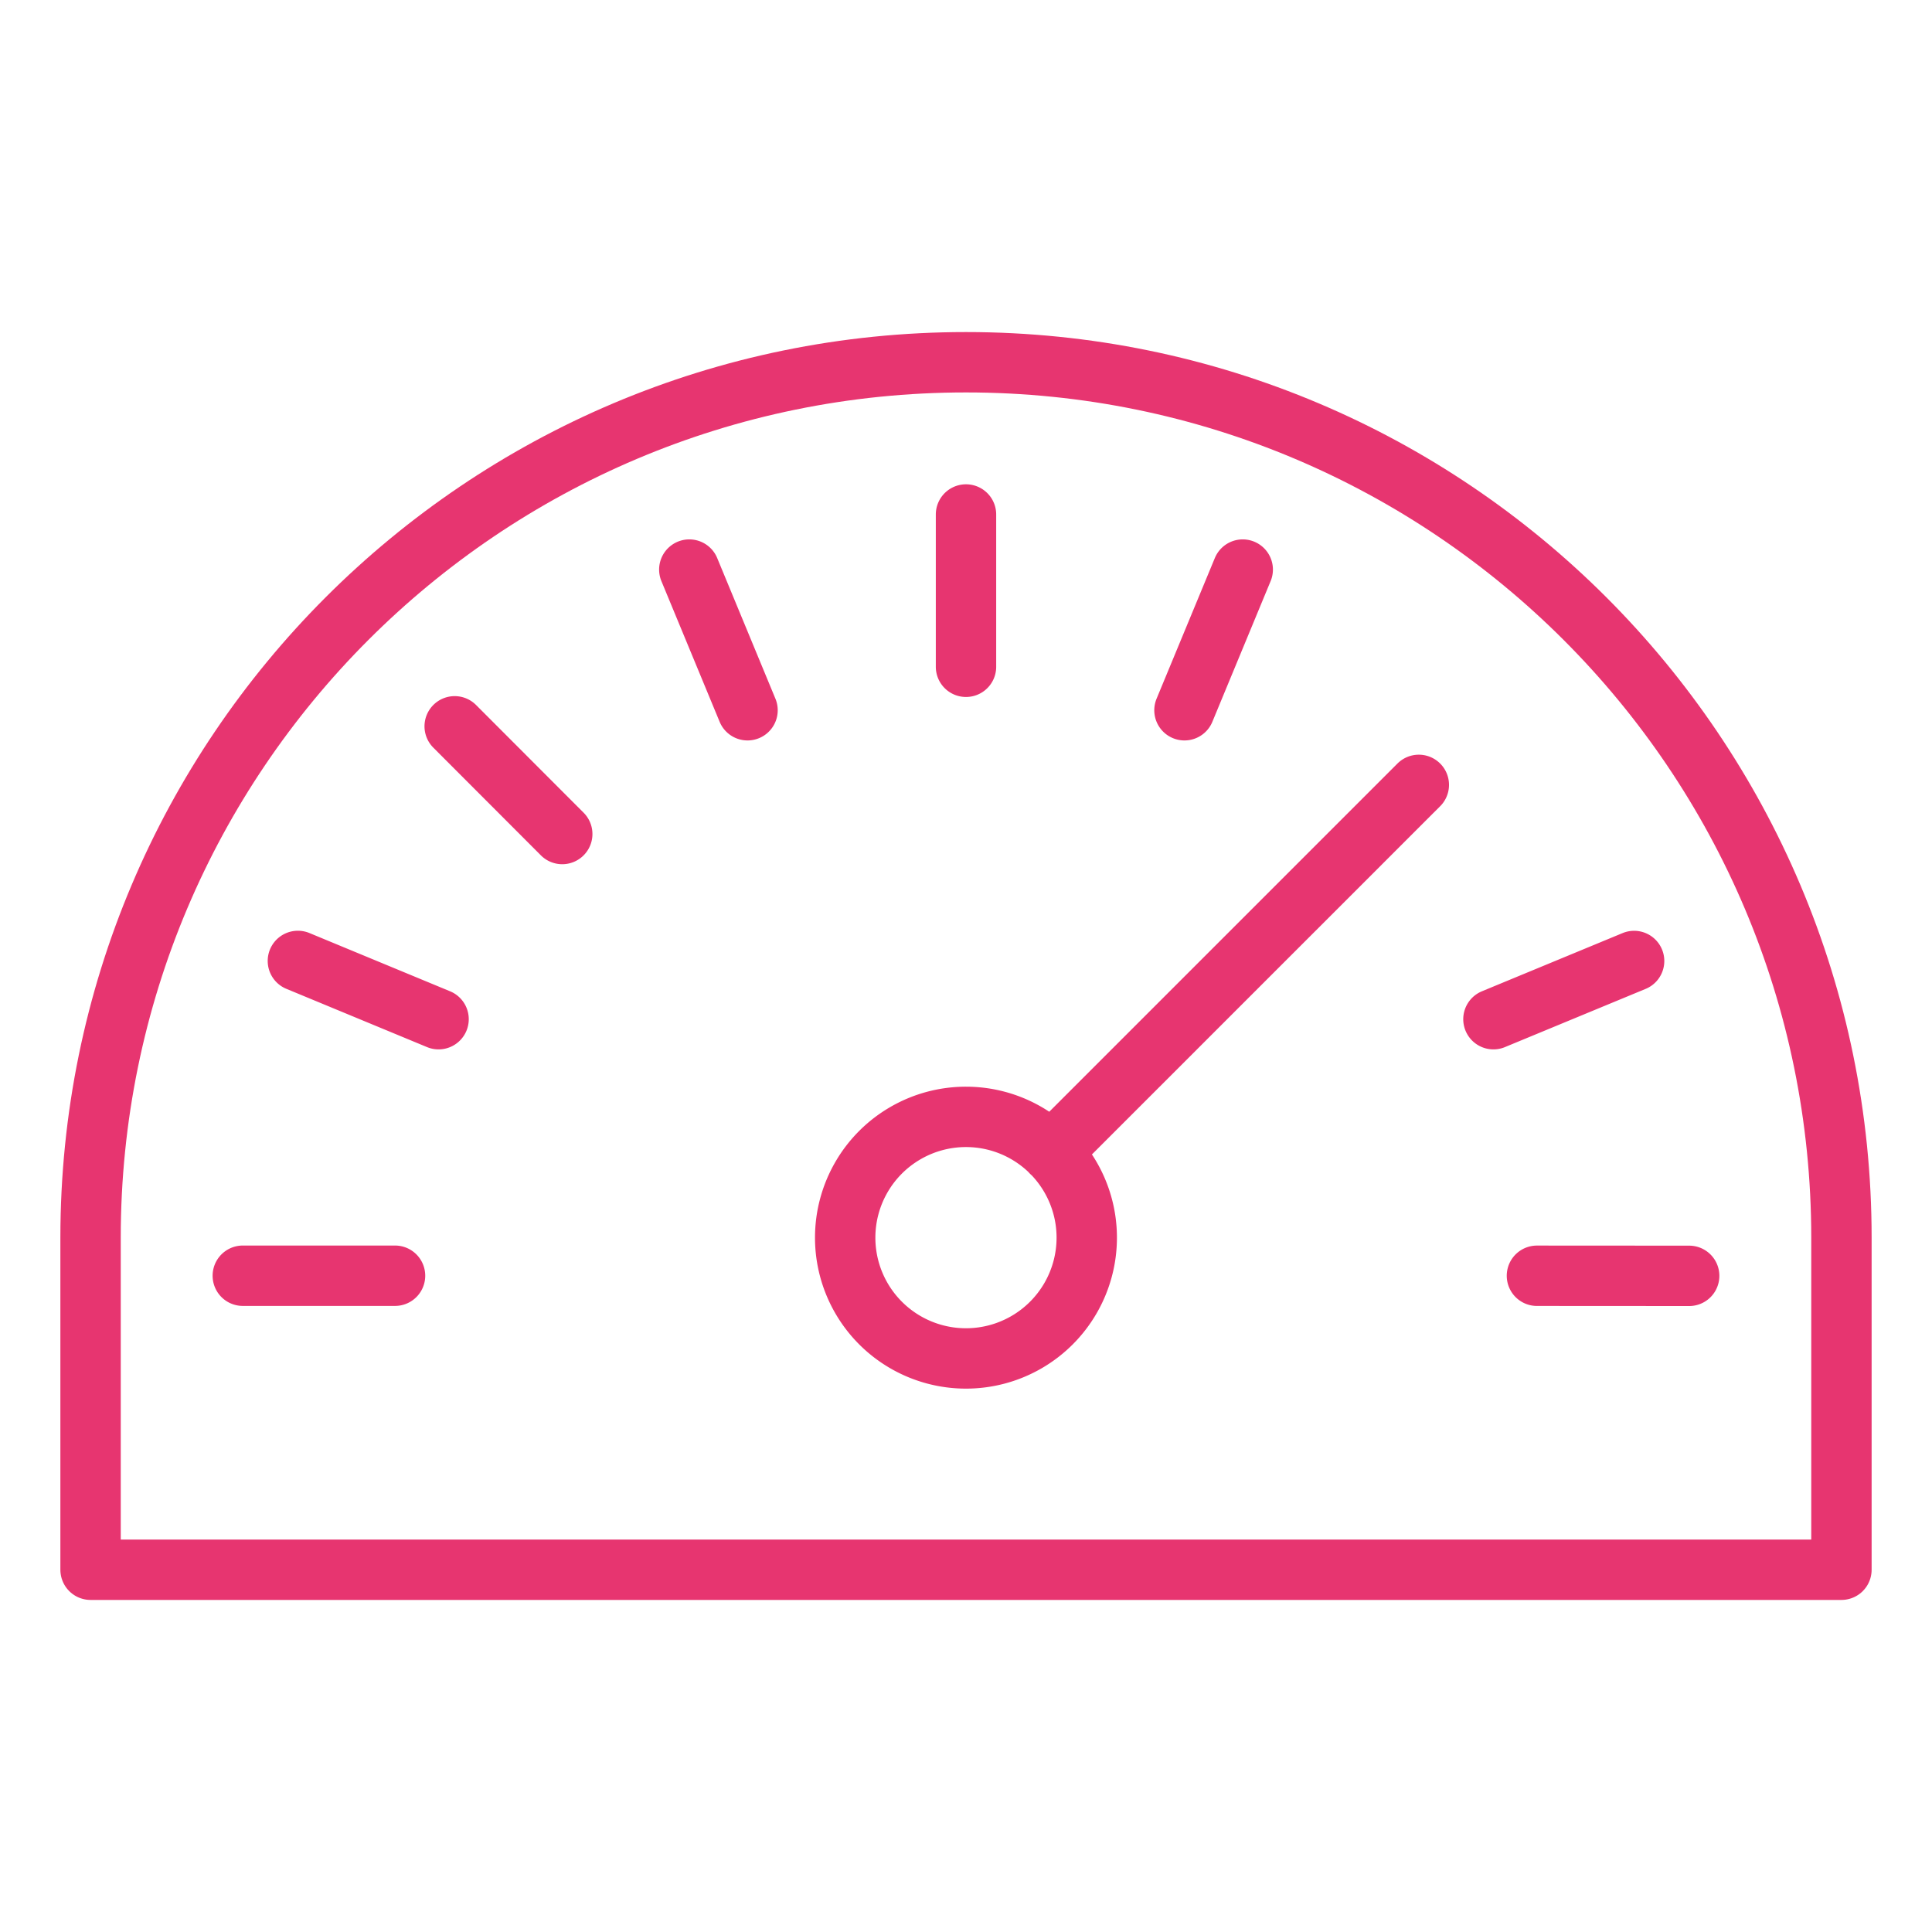
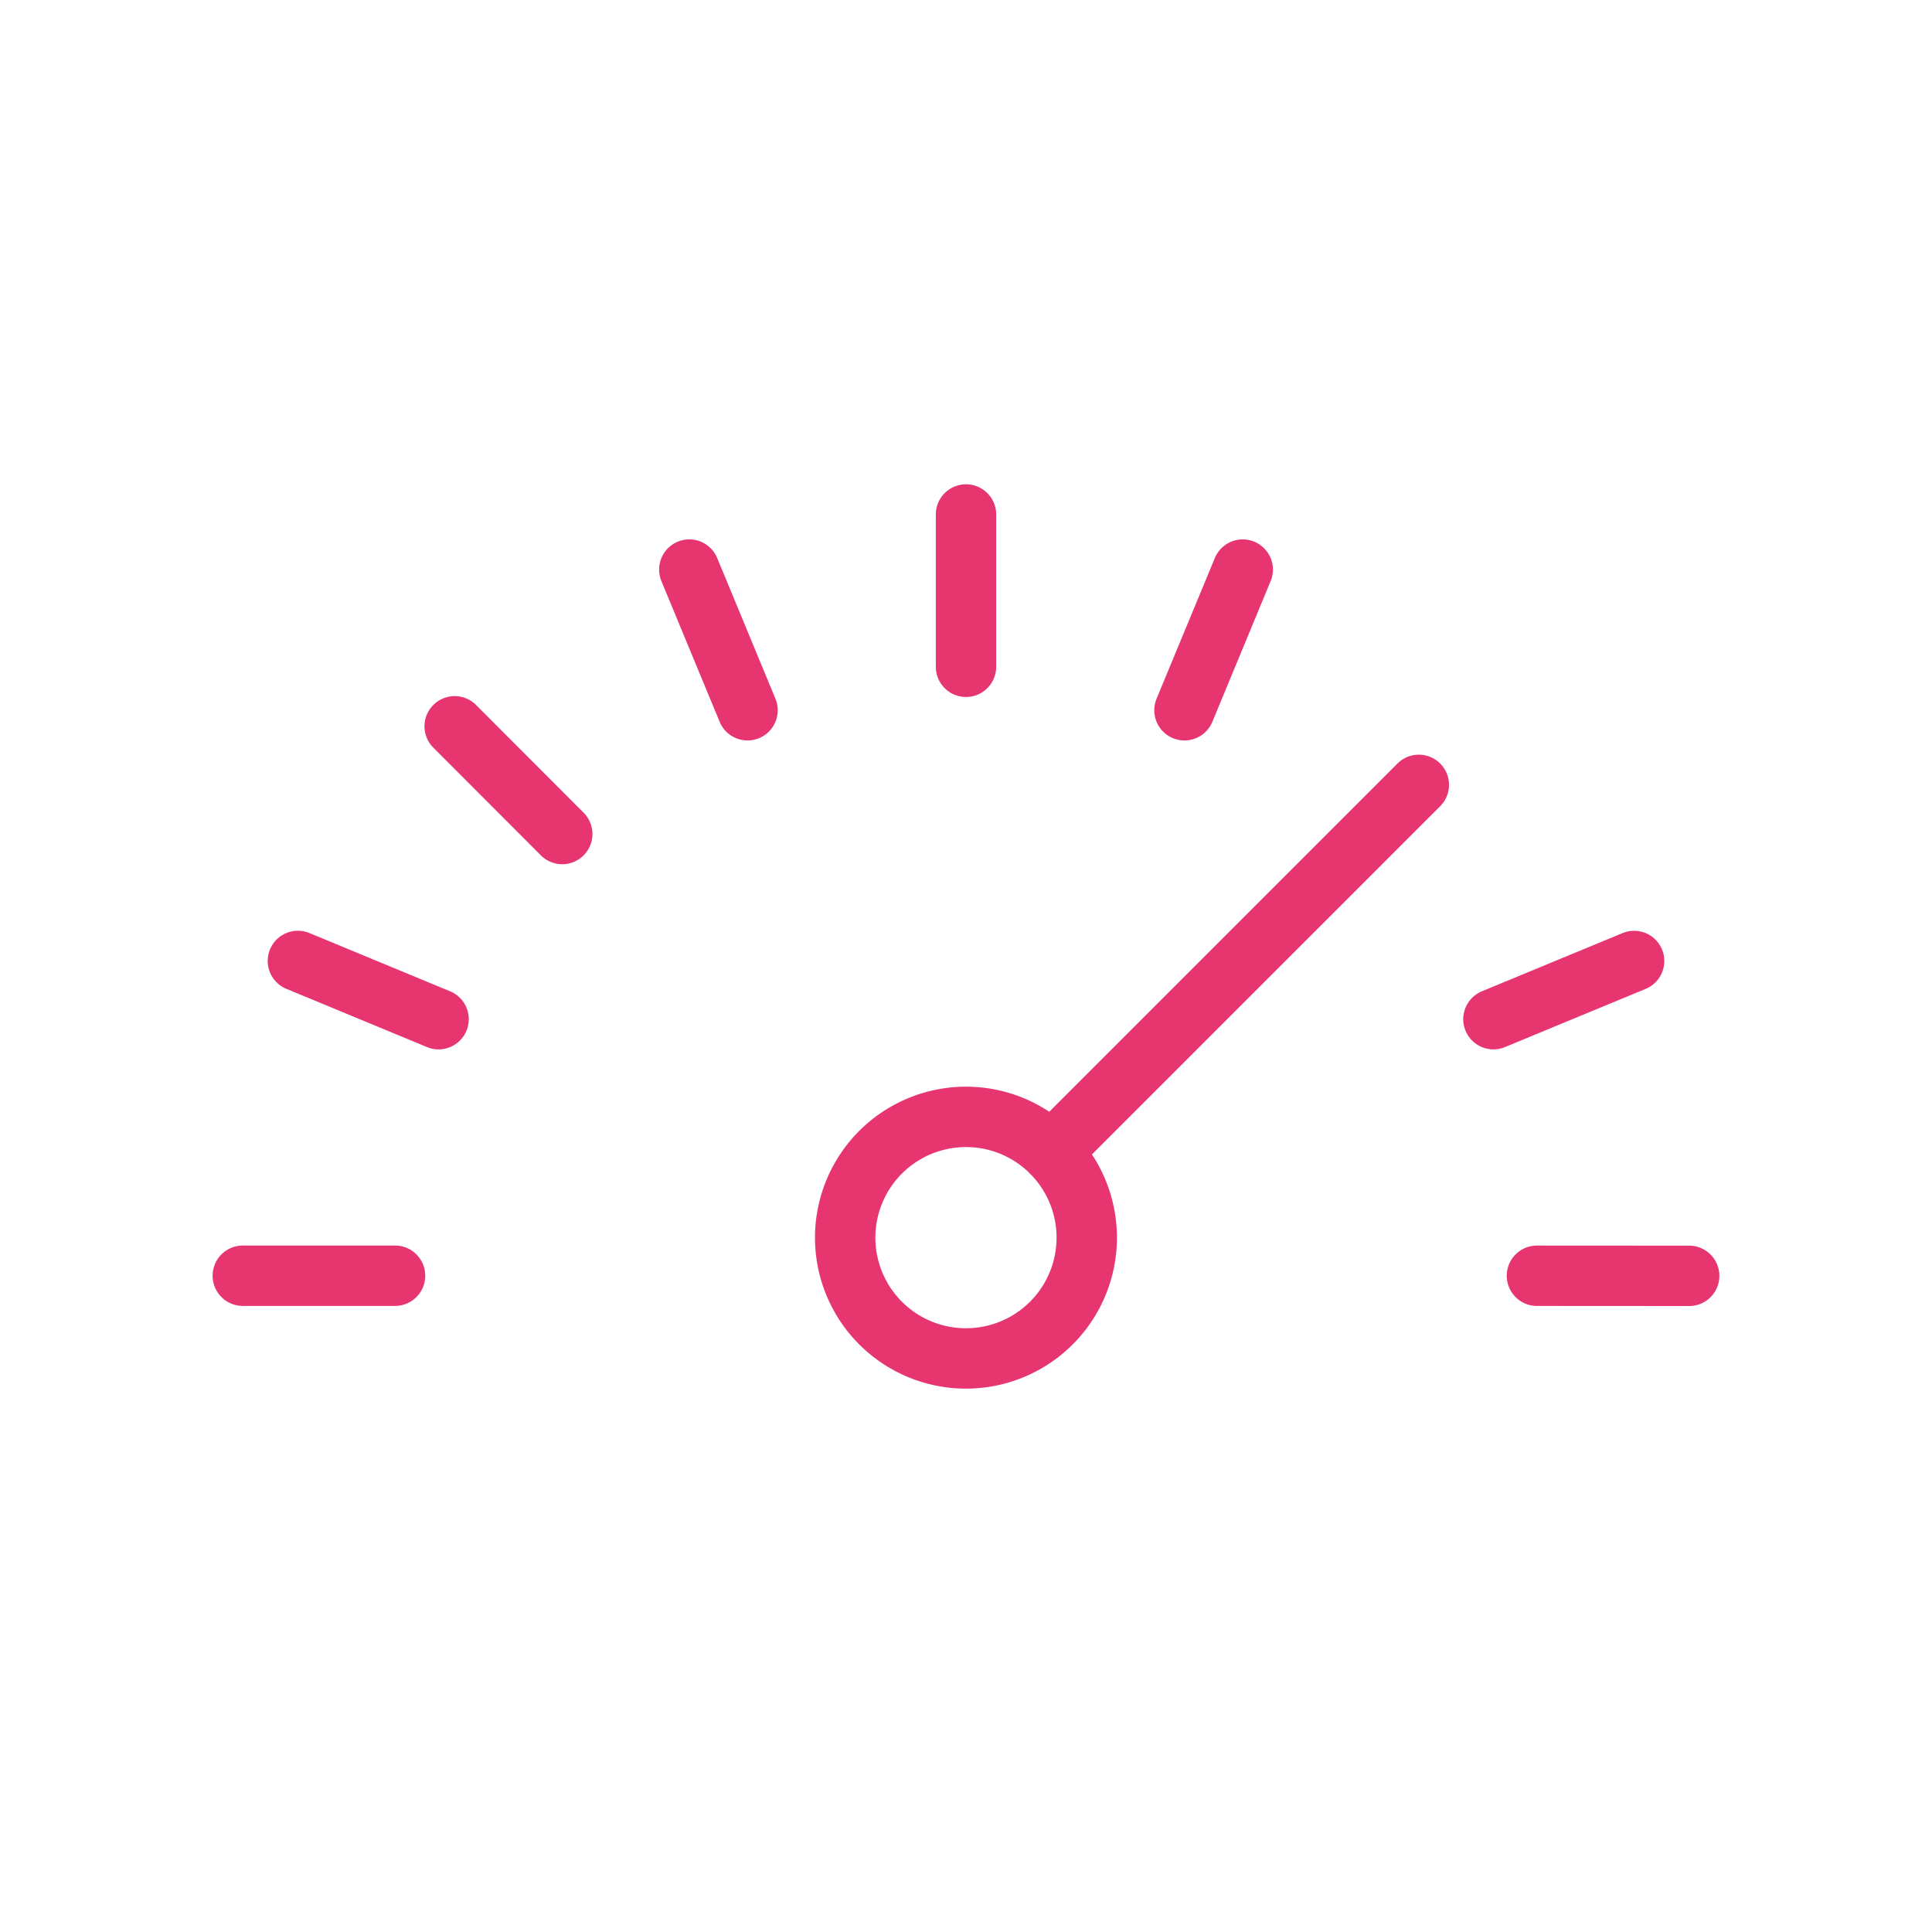
<svg xmlns="http://www.w3.org/2000/svg" width="64" height="64" viewBox="0 0 64 64">
  <title>527ACCEA-6BC6-4531-BD1E-F0AE1648FCBD</title>
  <g stroke="#E73570" stroke-width="2" fill="none" fill-rule="evenodd" stroke-linecap="round" stroke-linejoin="round">
    <path d="M36 41a4 4 0 1 1-8.002-.002A4 4 0 0 1 36 41zM34.826 38.174L47 26M8.043 42.26h5.043M55.956 42.264l-5.043-.003M54.132 31.834l-4.66 1.928M41.167 18.868l-1.93 4.66M32 17.043v5.045M22.834 18.868l1.929 4.66M15.062 24.06l3.563 3.568M9.868 31.832l4.66 1.93" />
-     <path d="M32 12C15.983 12 3 24.985 3 41v11h58V41c0-16.015-12.983-29-29-29z" />
  </g>
</svg>